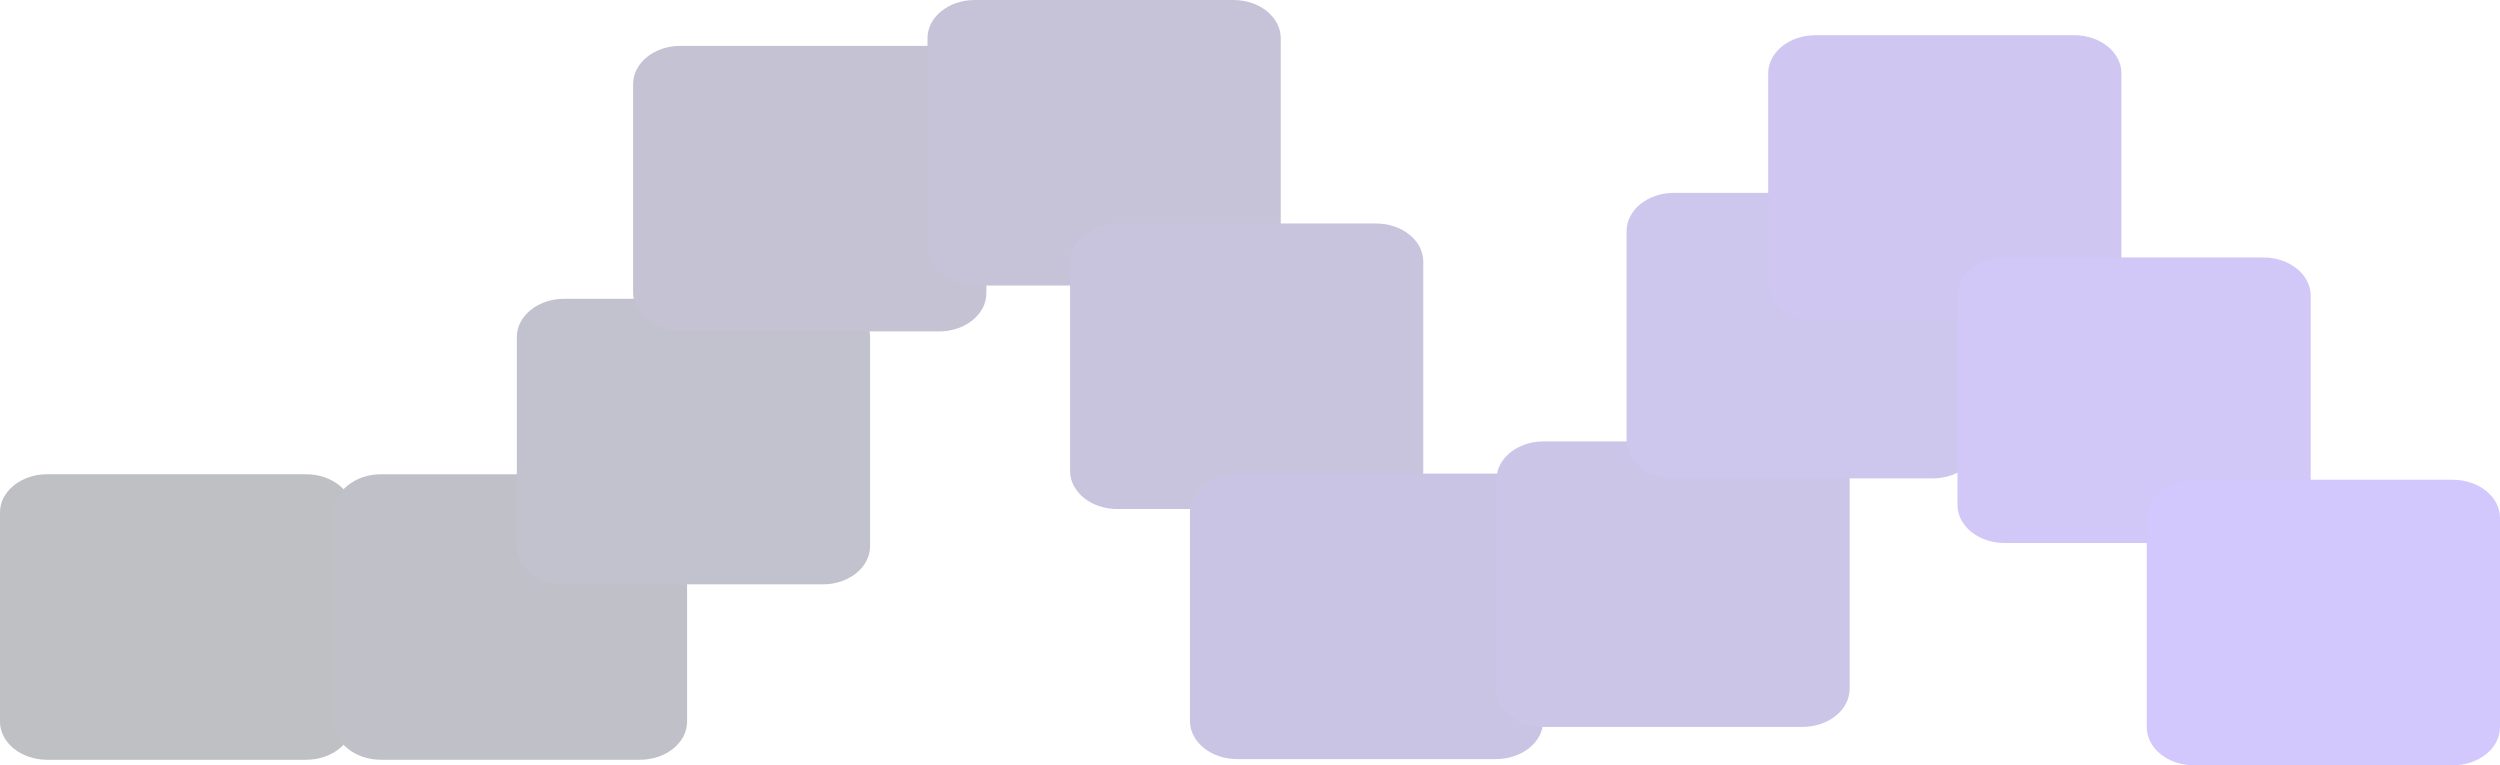
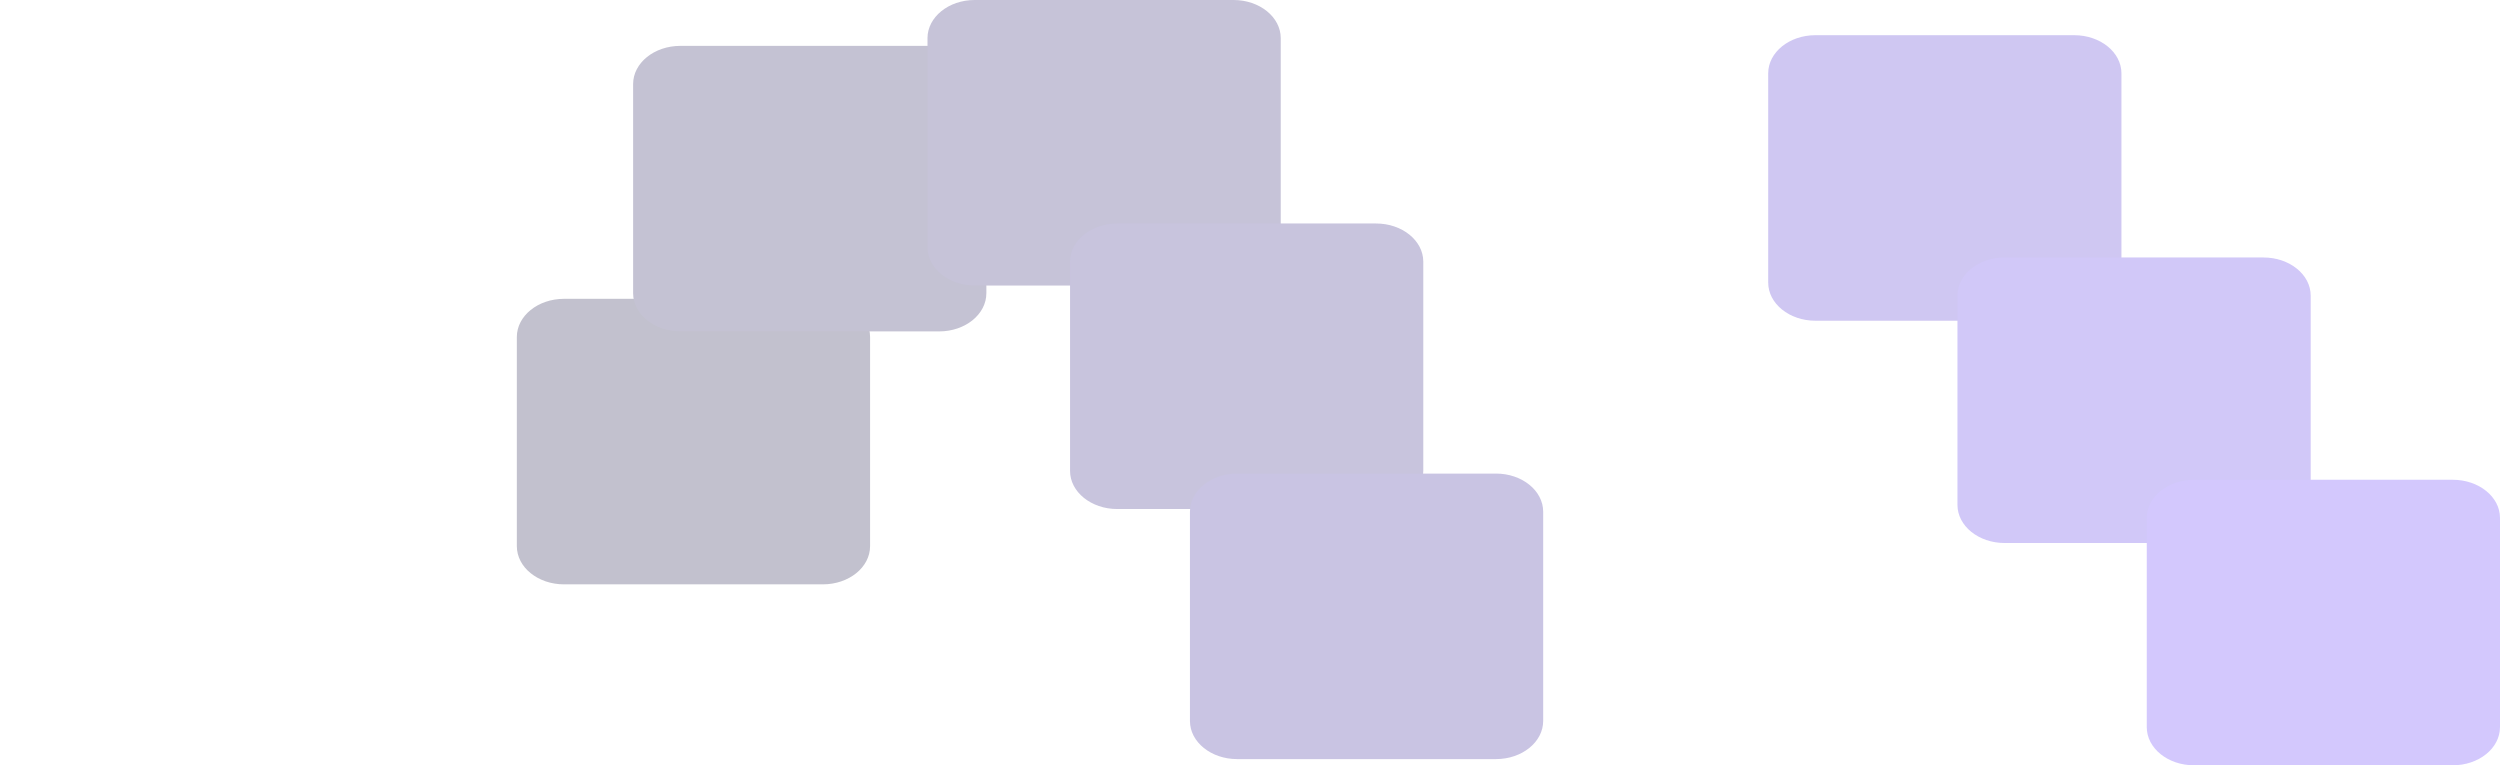
<svg xmlns="http://www.w3.org/2000/svg" width="1496" height="458" viewBox="0 0 1496 458" fill="none">
  <g opacity="0.3">
-     <path d="M183.133 454.649L28.246 454.649C12.646 454.649 8.93652e-07 444.427 1.99603e-06 431.818L1.29413e-05 306.618C1.40437e-05 294.008 12.646 283.786 28.246 283.786L183.133 283.786C198.733 283.786 211.379 294.008 211.379 306.618L211.379 431.818C211.379 444.427 198.733 454.649 183.133 454.649Z" fill="#262A35" />
-     <path d="M382.914 454.65L228.027 454.649C212.427 454.649 199.781 444.427 199.781 431.818L199.781 306.618C199.781 294.008 212.427 283.786 228.027 283.786L382.914 283.786C398.514 283.786 411.16 294.009 411.16 306.618L411.16 431.818C411.16 444.427 398.514 454.65 382.914 454.65Z" fill="#2C2D47" />
    <path d="M492.408 349.678L337.521 349.678C321.922 349.678 309.276 339.456 309.276 326.846L309.276 201.647C309.276 189.037 321.922 178.815 337.521 178.815L492.408 178.815C508.008 178.815 520.654 189.037 520.654 201.647L520.654 326.846C520.654 339.456 508.008 349.678 492.408 349.678Z" fill="#322F59" />
    <path d="M561.993 198.315L407.106 198.315C391.506 198.315 378.86 188.093 378.86 175.483L378.86 50.284C378.86 37.674 391.506 27.452 407.106 27.452L561.993 27.452C577.593 27.452 590.239 37.674 590.239 50.284L590.239 175.483C590.239 188.093 577.593 198.315 561.993 198.315Z" fill="#39326A" />
    <path d="M738.147 170.863L583.26 170.863C567.66 170.863 555.014 160.641 555.014 148.031L555.014 22.832C555.014 10.222 567.66 6.21407e-05 583.26 6.35045e-05L738.147 7.70451e-05C753.747 7.84089e-05 766.393 10.222 766.393 22.832L766.393 148.031C766.393 160.641 753.747 170.863 738.147 170.863Z" fill="#3F357C" />
    <path d="M823.45 304.605L668.563 304.604C652.963 304.604 640.317 294.382 640.317 281.773L640.317 156.573C640.317 143.964 652.963 133.741 668.563 133.741L823.45 133.741C839.049 133.741 851.695 143.964 851.695 156.573L851.695 281.773C851.695 294.382 839.049 304.605 823.45 304.605Z" fill="#45388E" />
    <path d="M895.194 454.247L740.307 454.247C724.707 454.247 712.061 444.025 712.061 431.416L712.061 306.216C712.061 293.606 724.707 283.384 740.307 283.384L895.194 283.384C910.794 283.384 923.44 293.606 923.44 306.216L923.44 431.416C923.44 444.025 910.794 454.247 895.194 454.247Z" fill="#4B3AA0" />
-     <path d="M1078.59 434.988L923.706 434.988C908.106 434.988 895.46 424.766 895.46 412.156L895.46 286.957C895.46 274.347 908.106 264.125 923.706 264.125L1078.59 264.125C1094.19 264.125 1106.84 274.347 1106.84 286.957L1106.84 412.156C1106.84 424.766 1094.19 434.988 1078.59 434.988Z" fill="#513DB2" />
-     <path d="M1156.48 286.285L1001.6 286.285C985.998 286.285 973.352 276.063 973.352 263.453L973.352 138.254C973.352 125.644 985.998 115.422 1001.6 115.422L1156.48 115.422C1172.08 115.422 1184.73 125.644 1184.73 138.254L1184.73 263.453C1184.73 276.063 1172.08 286.285 1156.48 286.285Z" fill="#5740C4" />
    <path d="M1241.22 191.922L1086.34 191.922C1070.74 191.922 1058.09 181.7 1058.09 169.09L1058.09 43.891C1058.09 31.281 1070.74 21.059 1086.34 21.059L1241.22 21.059C1256.82 21.059 1269.47 31.281 1269.47 43.891L1269.47 169.09C1269.47 181.7 1256.82 191.922 1241.22 191.922Z" fill="#5E43D5" />
    <path d="M1354.47 324.939L1199.58 324.939C1183.99 324.939 1171.34 314.717 1171.34 302.107L1171.34 176.908C1171.34 164.298 1183.99 154.076 1199.58 154.076L1354.47 154.076C1370.07 154.076 1382.72 164.298 1382.72 176.908L1382.72 302.107C1382.72 314.717 1370.07 324.939 1354.47 324.939Z" fill="#6445E7" />
    <path d="M1467.75 457.954L1312.87 457.954C1297.27 457.954 1284.62 447.732 1284.62 435.122L1284.62 309.923C1284.62 297.313 1297.27 287.091 1312.87 287.091L1467.75 287.091C1483.35 287.091 1496 297.313 1496 309.923L1496 435.122C1496 447.732 1483.35 457.954 1467.75 457.954Z" fill="#6A48F9" />
  </g>
</svg>